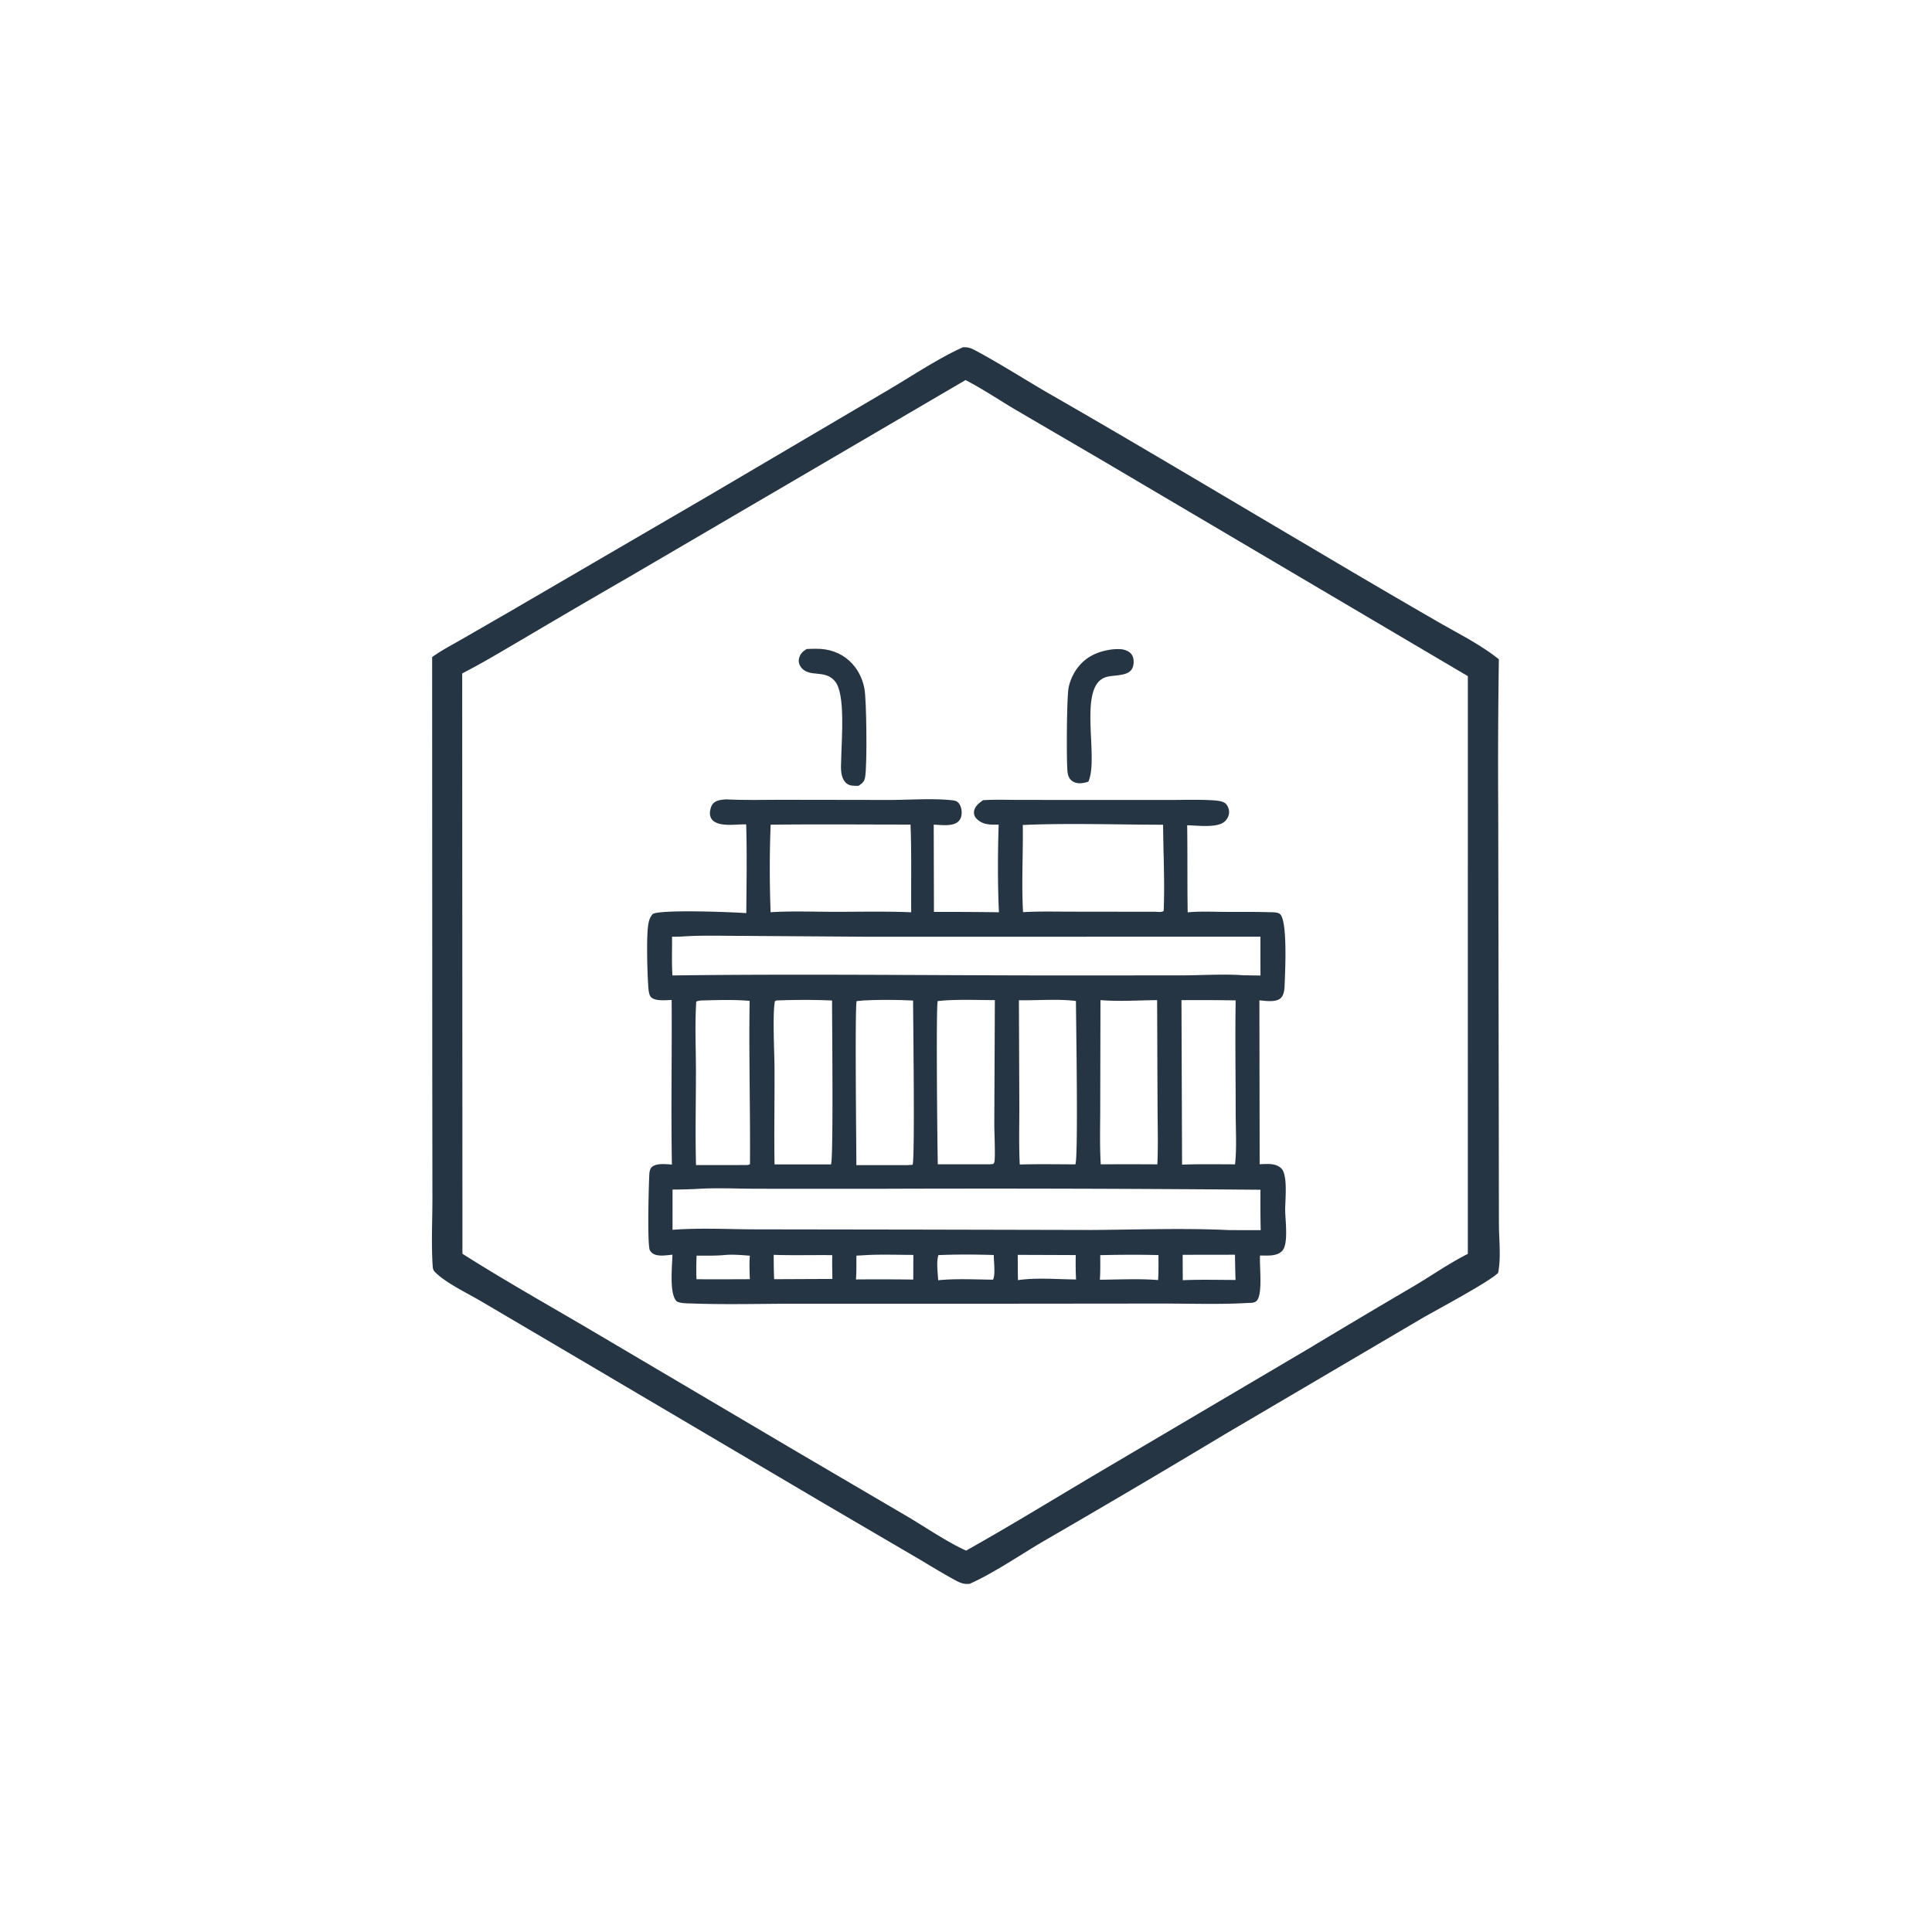
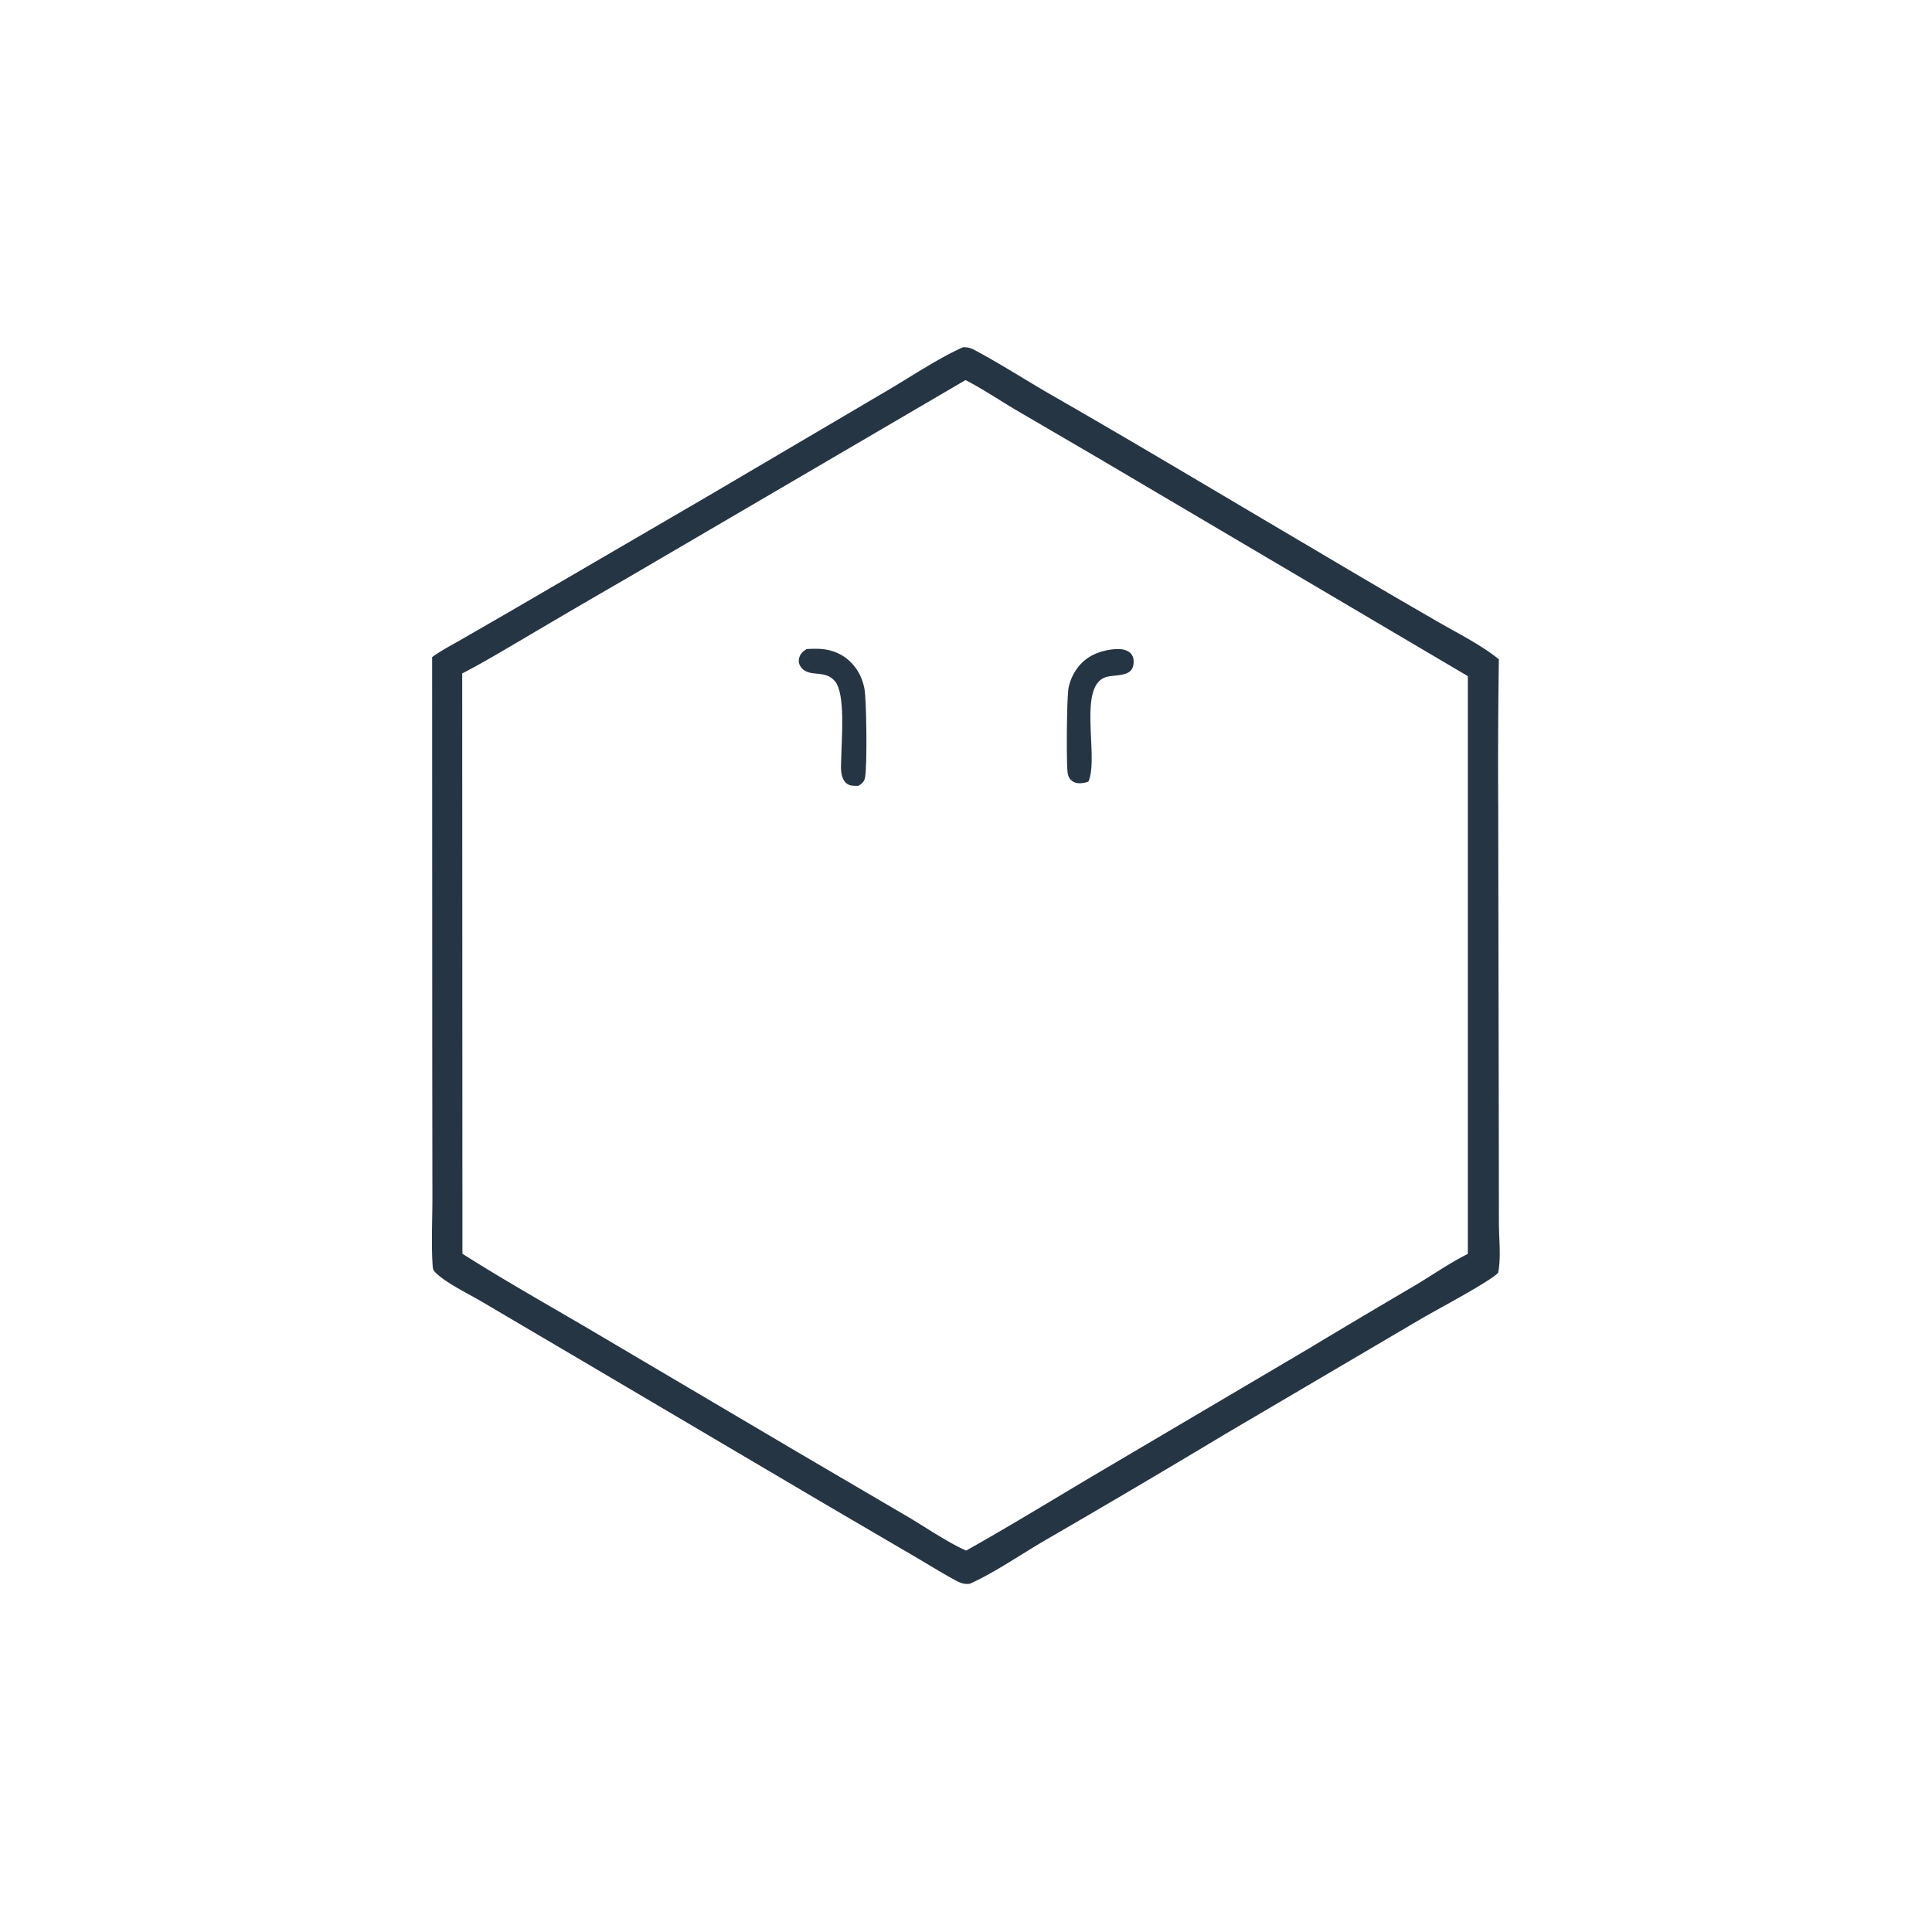
<svg xmlns="http://www.w3.org/2000/svg" version="1.1" style="display: block;" viewBox="0 0 2048 2048" width="1024" height="1024">
  <path transform="translate(0,0)" fill="rgb(38,53,67)" d="M 1020.91 368.079 C 1025.63 367.977 1028.8 368.754 1032.99 370.987 C 1060.73 385.739 1087.39 403.079 1114.67 418.732 C 1208.41 472.528 1301.15 528.225 1394.31 583.04 A 11246.4 11246.4 0 0 0 1521.45 657.523 C 1543.55 670.463 1569.02 682.829 1588.85 698.878 A 7567.64 7567.64 0 0 0 1588.18 856.719 L 1588.77 1194.83 L 1588.91 1297.45 C 1588.97 1313.79 1591.3 1333.38 1588.08 1349.32 C 1578.07 1359.27 1522.45 1388.63 1506.28 1398.11 L 1299.09 1519.98 A 13719.4 13719.4 0 0 1 1107.59 1632.93 C 1082.66 1647.43 1053.89 1667.34 1027.98 1678.88 A 54.059 54.059 0 0 1 1025.55 1679.03 C 1020.12 1679.19 1016.15 1677.01 1011.5 1674.48 C 996.824 1666.49 982.547 1657.51 968.099 1649.1 L 873.659 1593.84 L 616.94 1442.38 L 510.748 1379.83 C 496.157 1371.19 473.541 1360.54 461.766 1349.08 C 459.212 1346.6 458.86 1345.21 458.633 1341.69 C 457.098 1318.02 458.397 1293.55 458.378 1269.77 L 458.222 1129.22 L 458.093 696.56 C 467.435 689.711 477.993 684.266 488.038 678.494 L 539.713 648.711 L 750.243 526.033 L 938.507 415.221 C 963.571 400.614 995.143 379.382 1020.91 368.079 z M 1023.5 402.9 L 665.501 612.402 A 11467.6 11467.6 0 0 0 555.408 676.725 C 533.776 689.326 512.242 702.419 489.963 713.849 L 490.188 1329.03 C 535.136 1357.59 581.751 1383.71 627.638 1410.74 L 844.207 1538.59 L 961.889 1607.58 C 980.722 1618.71 1004.99 1635.25 1024.17 1643.69 C 1073.45 1616.01 1121.7 1586.25 1170.39 1557.52 L 1387 1429.73 A 11353.4 11353.4 0 0 1 1499.29 1363.02 C 1517.99 1351.88 1536.54 1338.91 1555.96 1329.17 L 1555.97 716.729 L 1165.75 486.479 L 1076.57 434.382 C 1058.96 423.916 1041.7 412.278 1023.5 402.9 z" />
  <path transform="translate(0,0)" fill="rgb(38,53,67)" d="M 1179.38 688.339 C 1184.32 688.01 1189.25 687.593 1193.92 689.542 C 1197.15 690.886 1199.65 692.947 1200.88 696.293 C 1202.25 700.012 1201.92 705.541 1199.98 709.007 C 1195.18 717.551 1179.4 714.957 1171.1 718.216 C 1142.57 729.414 1165.1 803.404 1153.74 828.489 C 1152.43 829.007 1152.37 829.071 1150.77 829.457 C 1145.94 830.623 1140.79 830.921 1136.58 827.907 C 1133.47 825.682 1132.24 822.618 1131.72 818.962 C 1130.31 809.124 1130.74 738.278 1132.79 728.851 A 52.813 52.813 0 0 1 1142.57 707.497 C 1151.85 695.471 1164.73 690.187 1179.38 688.339 z" />
  <path transform="translate(0,0)" fill="rgb(38,53,67)" d="M 855.063 687.979 C 861.456 687.722 868.305 687.411 874.641 688.38 C 887.701 690.377 898.896 696.977 906.767 707.636 C 911.704 714.323 914.81 721.993 916.359 730.13 C 918.562 741.698 919.385 811.473 917.016 824.051 C 916.125 828.778 913.888 830.436 910.122 832.98 C 907.816 833.064 905.461 833.073 903.166 832.797 C 897.059 832.062 893.854 827.529 892.421 821.93 C 890.839 815.747 891.699 808.208 891.801 801.851 C 892.098 783.341 896.365 735.154 885.023 722.07 C 878.434 714.468 871.227 714.782 862.138 713.726 C 857.069 713.138 852.01 711.378 848.923 707.073 C 847.009 704.404 846.311 701.328 846.995 698.102 C 848.015 693.289 851.022 690.439 855.063 687.979 z" />
-   <path transform="translate(0,0)" fill="rgb(38,53,67)" d="M 769.632 847.367 C 790.723 848.403 812.054 847.771 833.178 847.821 L 942.942 847.985 C 964.367 847.953 988.424 846.075 1009.48 848.331 C 1012.05 848.606 1014.34 849.129 1016.11 851.198 C 1018.64 854.153 1019.53 858.3 1019.39 862.107 C 1019.26 865.496 1018.21 868.708 1015.63 871.019 C 1009.67 876.342 997.326 874.395 989.79 874.164 L 990.019 966.658 A 4550.79 4550.79 0 0 1 1058.9 967.027 C 1057.51 936.268 1057.63 904.888 1058.63 874.116 C 1049.86 874.212 1041.64 874.636 1035.05 867.678 C 1033.17 865.692 1032.16 863.202 1032.49 860.431 C 1033.14 854.852 1037.82 851.15 1042.13 848.251 C 1055.27 847.363 1068.74 847.948 1081.91 847.949 L 1153.68 847.966 L 1238.38 848.001 C 1253.25 848.01 1268.33 847.457 1283.17 848.202 C 1287.62 848.426 1295.76 848.756 1299.07 851.714 C 1301.5 853.888 1302.94 857.811 1302.89 861.011 C 1302.84 864.676 1301.05 868.15 1298.43 870.646 C 1290.6 878.095 1269.06 874.928 1258.46 874.825 C 1258.92 905.571 1258.48 936.335 1259 967.099 C 1272.04 965.9 1285.4 966.546 1298.5 966.623 C 1314.28 966.716 1330.13 966.494 1345.9 966.982 C 1349.23 967.085 1354.96 966.744 1357.27 969.376 C 1364.82 977.993 1362.36 1028.6 1361.86 1041.94 C 1361.66 1047.26 1361.63 1054.76 1357.24 1058.36 C 1351.95 1062.7 1341.41 1060.97 1335.01 1060.39 L 1335.29 1234.12 C 1343.05 1233.92 1352.24 1232.61 1358.28 1238.62 C 1365.31 1245.62 1362.32 1271.77 1362.36 1282.25 C 1362.23 1292.39 1366.25 1318.75 1359.1 1326.07 C 1353.25 1332.07 1343.29 1330.82 1335.68 1330.92 C 1334.94 1342.05 1338.56 1369.97 1332.77 1378.14 C 1330.4 1381.49 1326.4 1380.99 1322.67 1381.2 C 1292.37 1382.96 1261.42 1381.77 1231.06 1381.82 L 1061.1 1381.98 L 846.367 1381.97 C 808.991 1381.97 771.237 1383.1 733.899 1381.77 C 730.131 1381.64 719.443 1381.81 716.902 1379.02 C 709.286 1370.67 712.639 1341.76 712.801 1330.04 C 706.442 1330.56 695.836 1332.7 690.681 1327.72 C 690.367 1327.42 689 1325.72 688.782 1325.15 C 686.108 1318.24 687.624 1260.06 688.137 1248.85 C 688.318 1244.92 688.067 1239.42 691.301 1236.84 C 696.417 1232.76 706.177 1234.16 712.25 1234.45 C 711.199 1176.34 712.379 1118.13 711.965 1060 C 706.139 1060.17 694.055 1061.69 689.783 1056.63 C 687.493 1053.92 687.262 1046.82 687.033 1043.24 C 686.162 1029.64 684.991 990.898 687.42 978.668 C 688.209 974.698 689.39 971.788 692.068 968.764 C 701.785 963.924 776.17 966.837 791.109 967.957 C 791.32 936.599 791.951 905.226 790.957 873.878 C 781.078 873.563 766.348 876.354 757.664 871.247 C 754.897 869.62 753.346 867.286 752.708 864.125 C 752.074 860.984 753.326 855.119 755.307 852.552 C 758.756 848.083 764.464 847.84 769.632 847.367 z M 736.399 1260.44 C 728.576 1260.71 720.75 1261.04 712.923 1260.96 L 712.914 1303.65 C 742.089 1301.39 772.715 1303.14 802.049 1303.17 L 974.403 1303.42 L 1157.07 1303.82 C 1205.6 1303.51 1254.8 1301.66 1303.24 1303.96 L 1336.4 1304.02 A 1255.71 1255.71 0 0 1 1336.17 1261.19 A 33436.7 33436.7 0 0 0 932.011 1260.15 L 803.099 1260.12 C 781.062 1260.11 758.346 1258.89 736.399 1260.44 z M 728.213 992.433 C 722.932 992.742 717.68 993.099 712.387 992.938 C 712.535 1006.63 711.95 1020.34 712.808 1034.01 C 846.346 1032.27 980.036 1033.92 1113.59 1034 L 1251.88 1033.95 C 1272.44 1033.92 1297.8 1032.29 1317.75 1033.82 L 1336.18 1034.1 A 3912.26 3912.26 0 0 1 1336.14 992.916 L 921.891 992.999 L 785.225 992.057 C 766.3 992.057 747.104 991.429 728.213 992.433 z M 816.924 874.215 C 815.686 904.955 815.74 936.256 816.878 967.001 C 839.153 965.58 861.983 966.539 884.318 966.559 C 911.453 966.583 938.816 965.912 965.914 967.045 C 965.664 936.106 966.417 904.968 965.203 874.069 C 915.795 874.09 866.326 873.596 816.924 874.215 z M 1084.2 874.502 C 1084.65 905.145 1082.72 936.431 1084.47 966.919 C 1101.44 965.925 1118.57 966.414 1135.57 966.403 L 1224.69 966.515 C 1227.61 966.587 1231.15 967.315 1233.52 965.613 C 1234.82 935.388 1233.14 904.529 1232.93 874.239 C 1183.88 874.205 1133.02 872.397 1084.2 874.502 z M 823.226 1060.52 L 821.453 1061.32 C 818.781 1073.8 820.9 1116.16 820.998 1130.76 C 821.227 1165.27 820.452 1199.83 821.052 1234.31 L 880.87 1234.31 C 883.608 1229.74 881.937 1079.79 882.034 1060.58 C 862.623 1059.71 842.649 1059.8 823.226 1060.52 z M 915.178 1060.54 L 908.099 1061.22 C 906.088 1066.37 907.763 1212.87 907.784 1235.07 L 962.136 1235.07 L 967.382 1234.71 C 969.976 1228.79 967.913 1081.5 967.938 1060.64 C 950.612 1059.76 932.51 1059.66 915.178 1060.54 z M 1000.64 1060.57 L 994.032 1061.18 C 992.105 1065.51 993.645 1218.09 994.111 1234.21 L 1049.25 1234.19 L 1052.89 1233.86 C 1053.3 1233.15 1053.94 1232.52 1054.11 1231.72 C 1055.26 1226.28 1053.97 1198.89 1054 1191.49 L 1054.59 1060.17 C 1036.71 1060.13 1018.46 1059.33 1000.64 1060.57 z M 1080.09 1060.29 L 1080.53 1172.61 C 1080.55 1193.18 1079.95 1213.9 1080.99 1234.44 C 1100.61 1233.86 1120.28 1234.2 1139.9 1234.28 C 1143.18 1228.41 1140.63 1081.51 1140.54 1061.08 C 1120.8 1058.67 1099.99 1060.64 1080.09 1060.29 z M 1166.54 1060.17 L 1166.29 1173.24 C 1166.29 1193.5 1165.63 1214.01 1166.84 1234.24 A 5015.22 5015.22 0 0 1 1226.84 1234.26 C 1227.81 1213.83 1227.11 1193.14 1227.04 1172.69 L 1226.6 1060.19 C 1206.86 1060.35 1186.18 1061.76 1166.54 1060.17 z M 747.913 1060.43 C 744.828 1060.59 740.768 1060.31 738.063 1061.81 C 736.478 1086.18 737.726 1111.21 737.723 1135.66 C 737.719 1168.71 736.907 1201.97 737.809 1235 C 754.618 1234.99 771.443 1235.14 788.25 1234.96 C 790.532 1234.89 793.234 1235.4 795.011 1233.93 C 795.408 1176.3 793.748 1118.6 794.631 1060.98 C 779.255 1059.58 763.347 1060.05 747.913 1060.43 z M 1252.4 1060.22 L 1253.04 1234.56 C 1271.73 1233.87 1290.5 1234.21 1309.21 1234.25 C 1311.11 1216.36 1309.89 1197.26 1309.88 1179.22 C 1309.86 1139.66 1309.21 1100 1309.85 1060.45 A 2327.57 2327.57 0 0 0 1252.4 1060.22 z M 1166.33 1330.52 C 1166.27 1339.15 1166.57 1347.96 1165.89 1356.56 C 1186.22 1356.41 1207.38 1355.29 1227.6 1356.91 C 1228.29 1348.17 1227.98 1339.22 1228.04 1330.45 C 1207.53 1329.9 1186.84 1330.07 1166.33 1330.52 z M 1078.84 1330.2 C 1078.89 1339.13 1078.84 1348.08 1079.11 1357 C 1098.68 1354.14 1120.76 1356.13 1140.66 1356.3 C 1140.24 1347.65 1140.15 1339.09 1140.36 1330.43 L 1078.84 1330.2 z M 820.114 1330.18 C 820.216 1338.77 820.217 1347.42 820.628 1356.01 L 882.352 1355.73 C 882.24 1347.33 882.024 1338.92 882.234 1330.52 C 861.576 1330.24 840.74 1330.93 820.114 1330.18 z M 919.286 1330.39 A 685.143 685.143 0 0 1 907.852 1331.03 C 907.734 1339.38 908.017 1347.95 907.357 1356.26 A 2984.67 2984.67 0 0 1 959.249 1356.28 L 968.089 1356.4 L 968.195 1330.26 C 951.958 1330.23 935.495 1329.62 919.286 1330.39 z M 994.775 1330.46 C 992.367 1337.72 994.145 1349.39 994.531 1357.11 C 1013.6 1355.21 1033.48 1356.33 1052.64 1356.51 C 1055.47 1351.01 1053.31 1337.09 1053.49 1330.37 C 1034.05 1329.76 1014.21 1329.67 994.775 1330.46 z M 1253.65 1330.15 L 1253.79 1357.05 C 1272.37 1356.27 1291.11 1356.78 1309.7 1356.81 A 1563.94 1563.94 0 0 1 1309.13 1330.07 L 1253.65 1330.15 z M 767.533 1330.44 C 757.846 1331.27 748.095 1331.05 738.381 1331.03 C 738.209 1339.36 737.81 1347.75 738.368 1356.07 L 769.635 1356.1 L 794.842 1356.01 C 794.627 1347.73 794.137 1339.35 794.903 1331.08 C 785.946 1330.45 776.486 1329.52 767.533 1330.44 z" />
</svg>